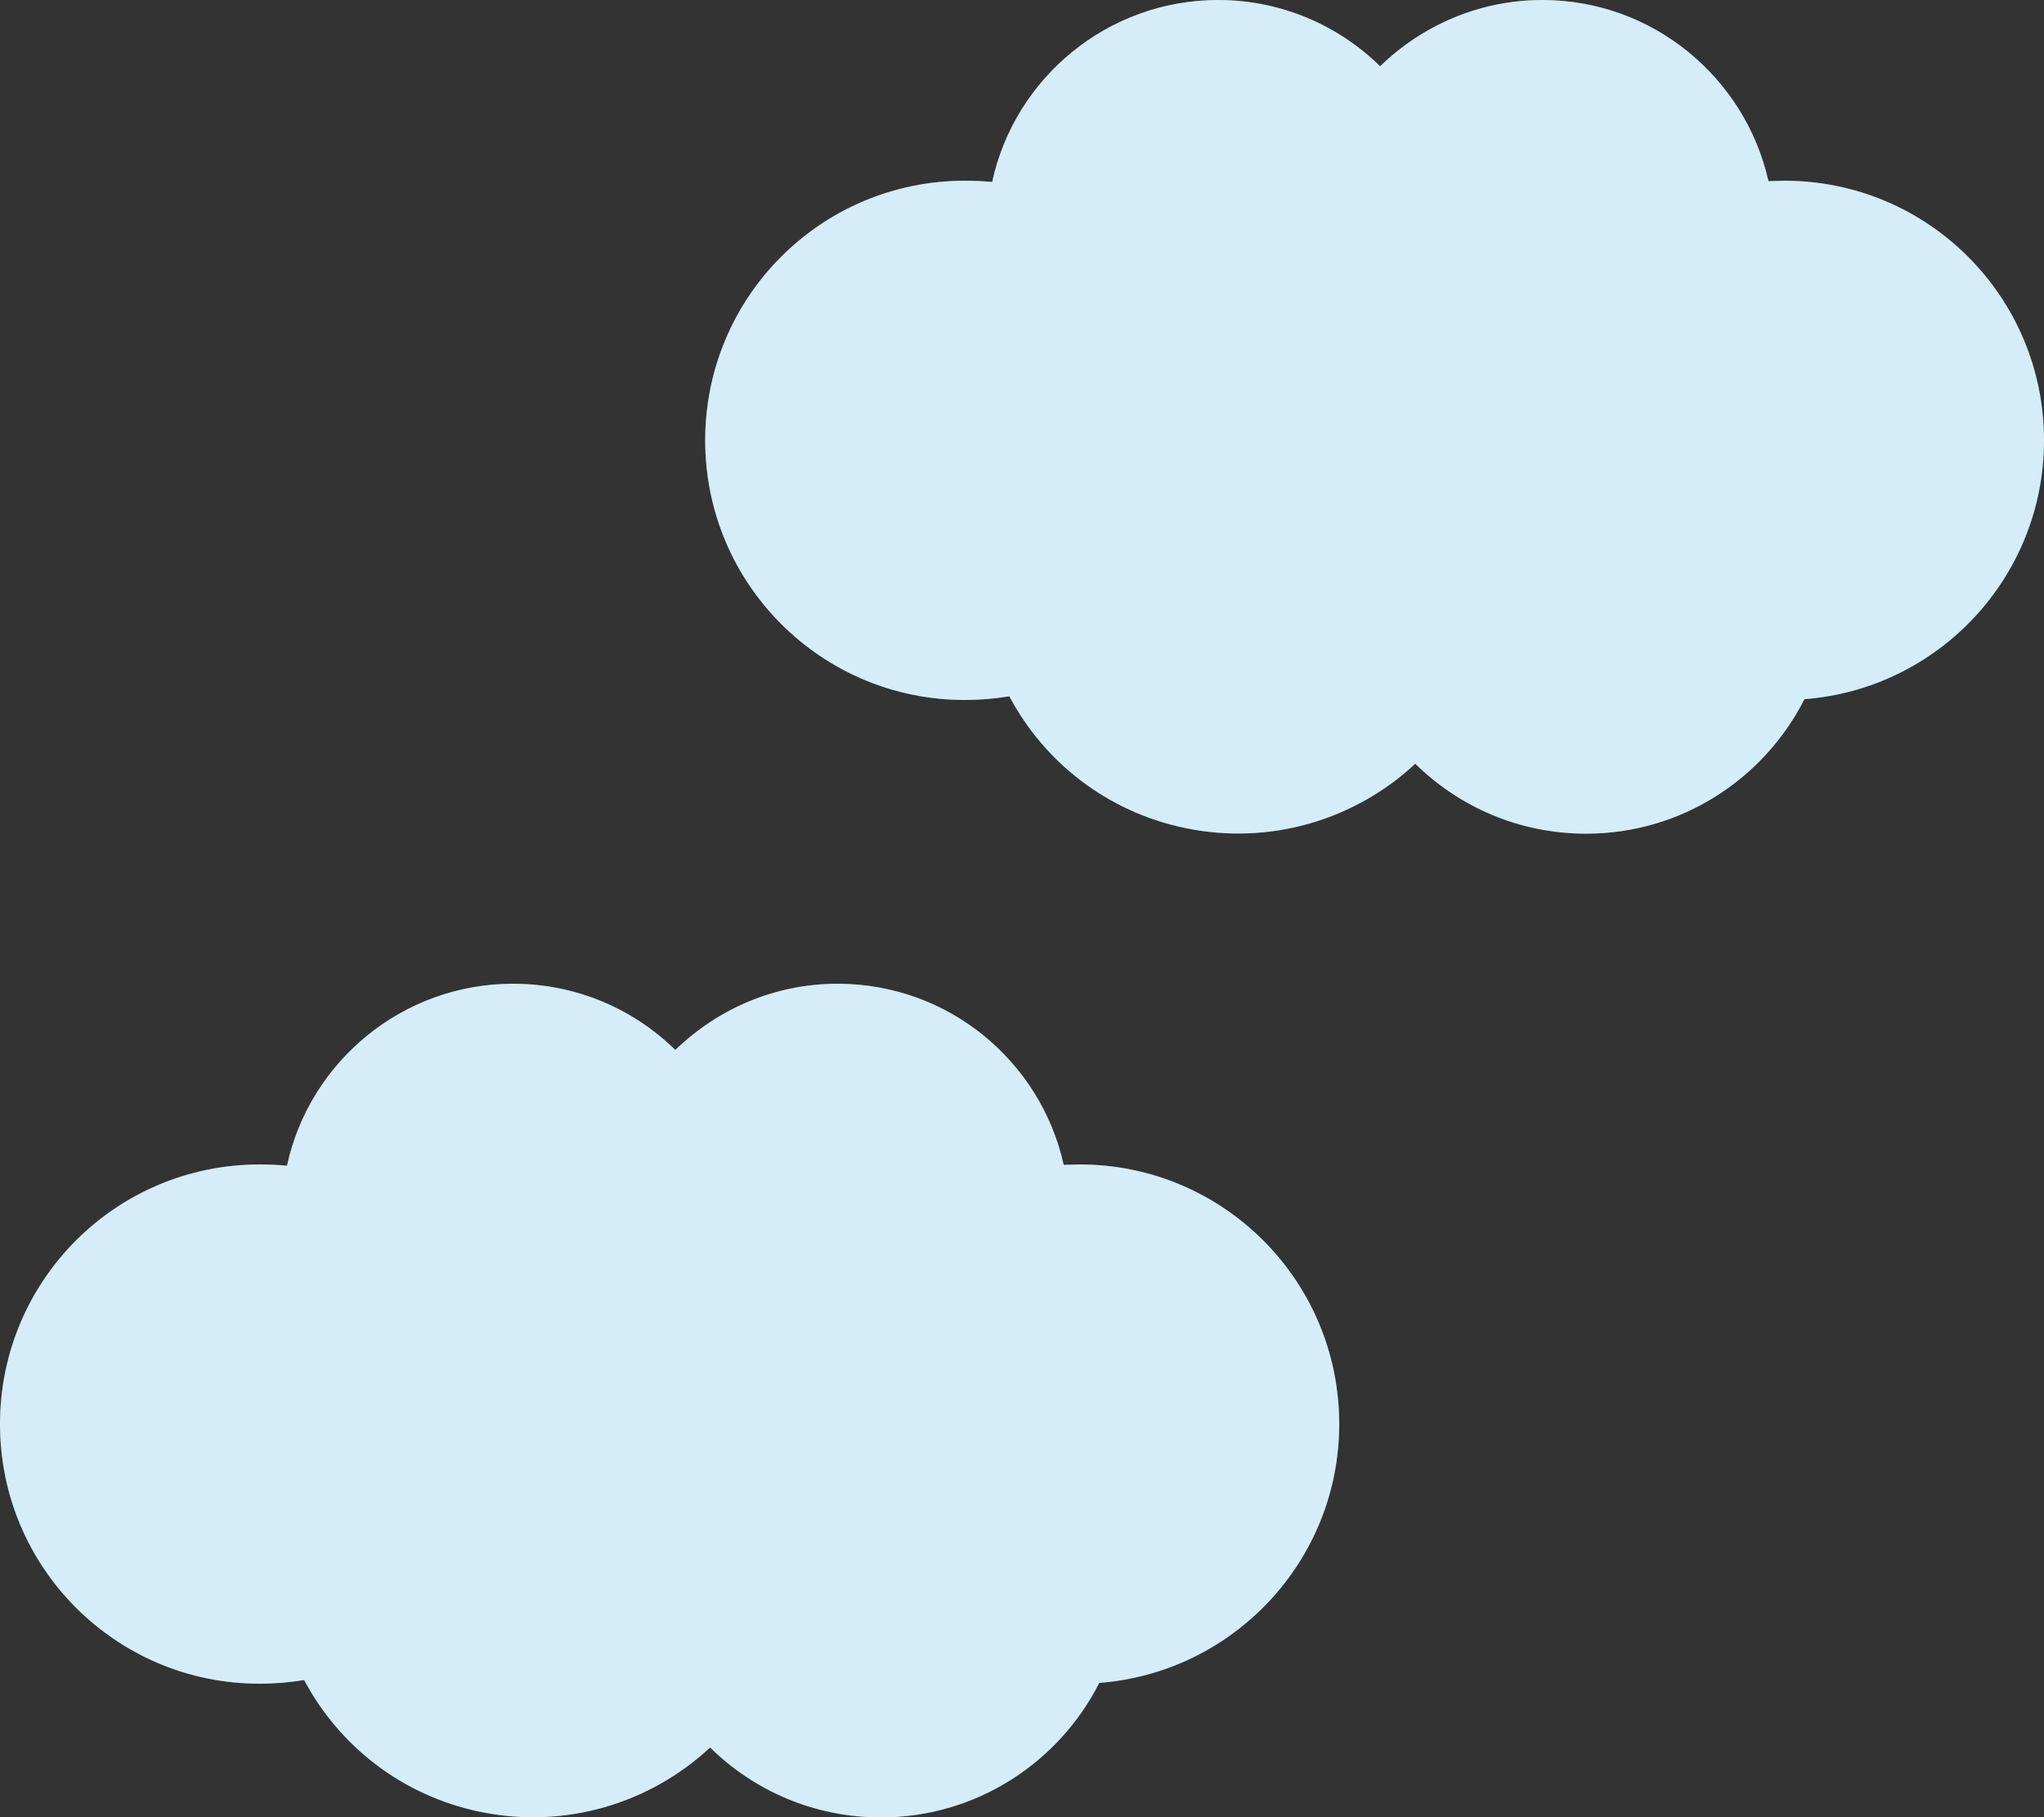
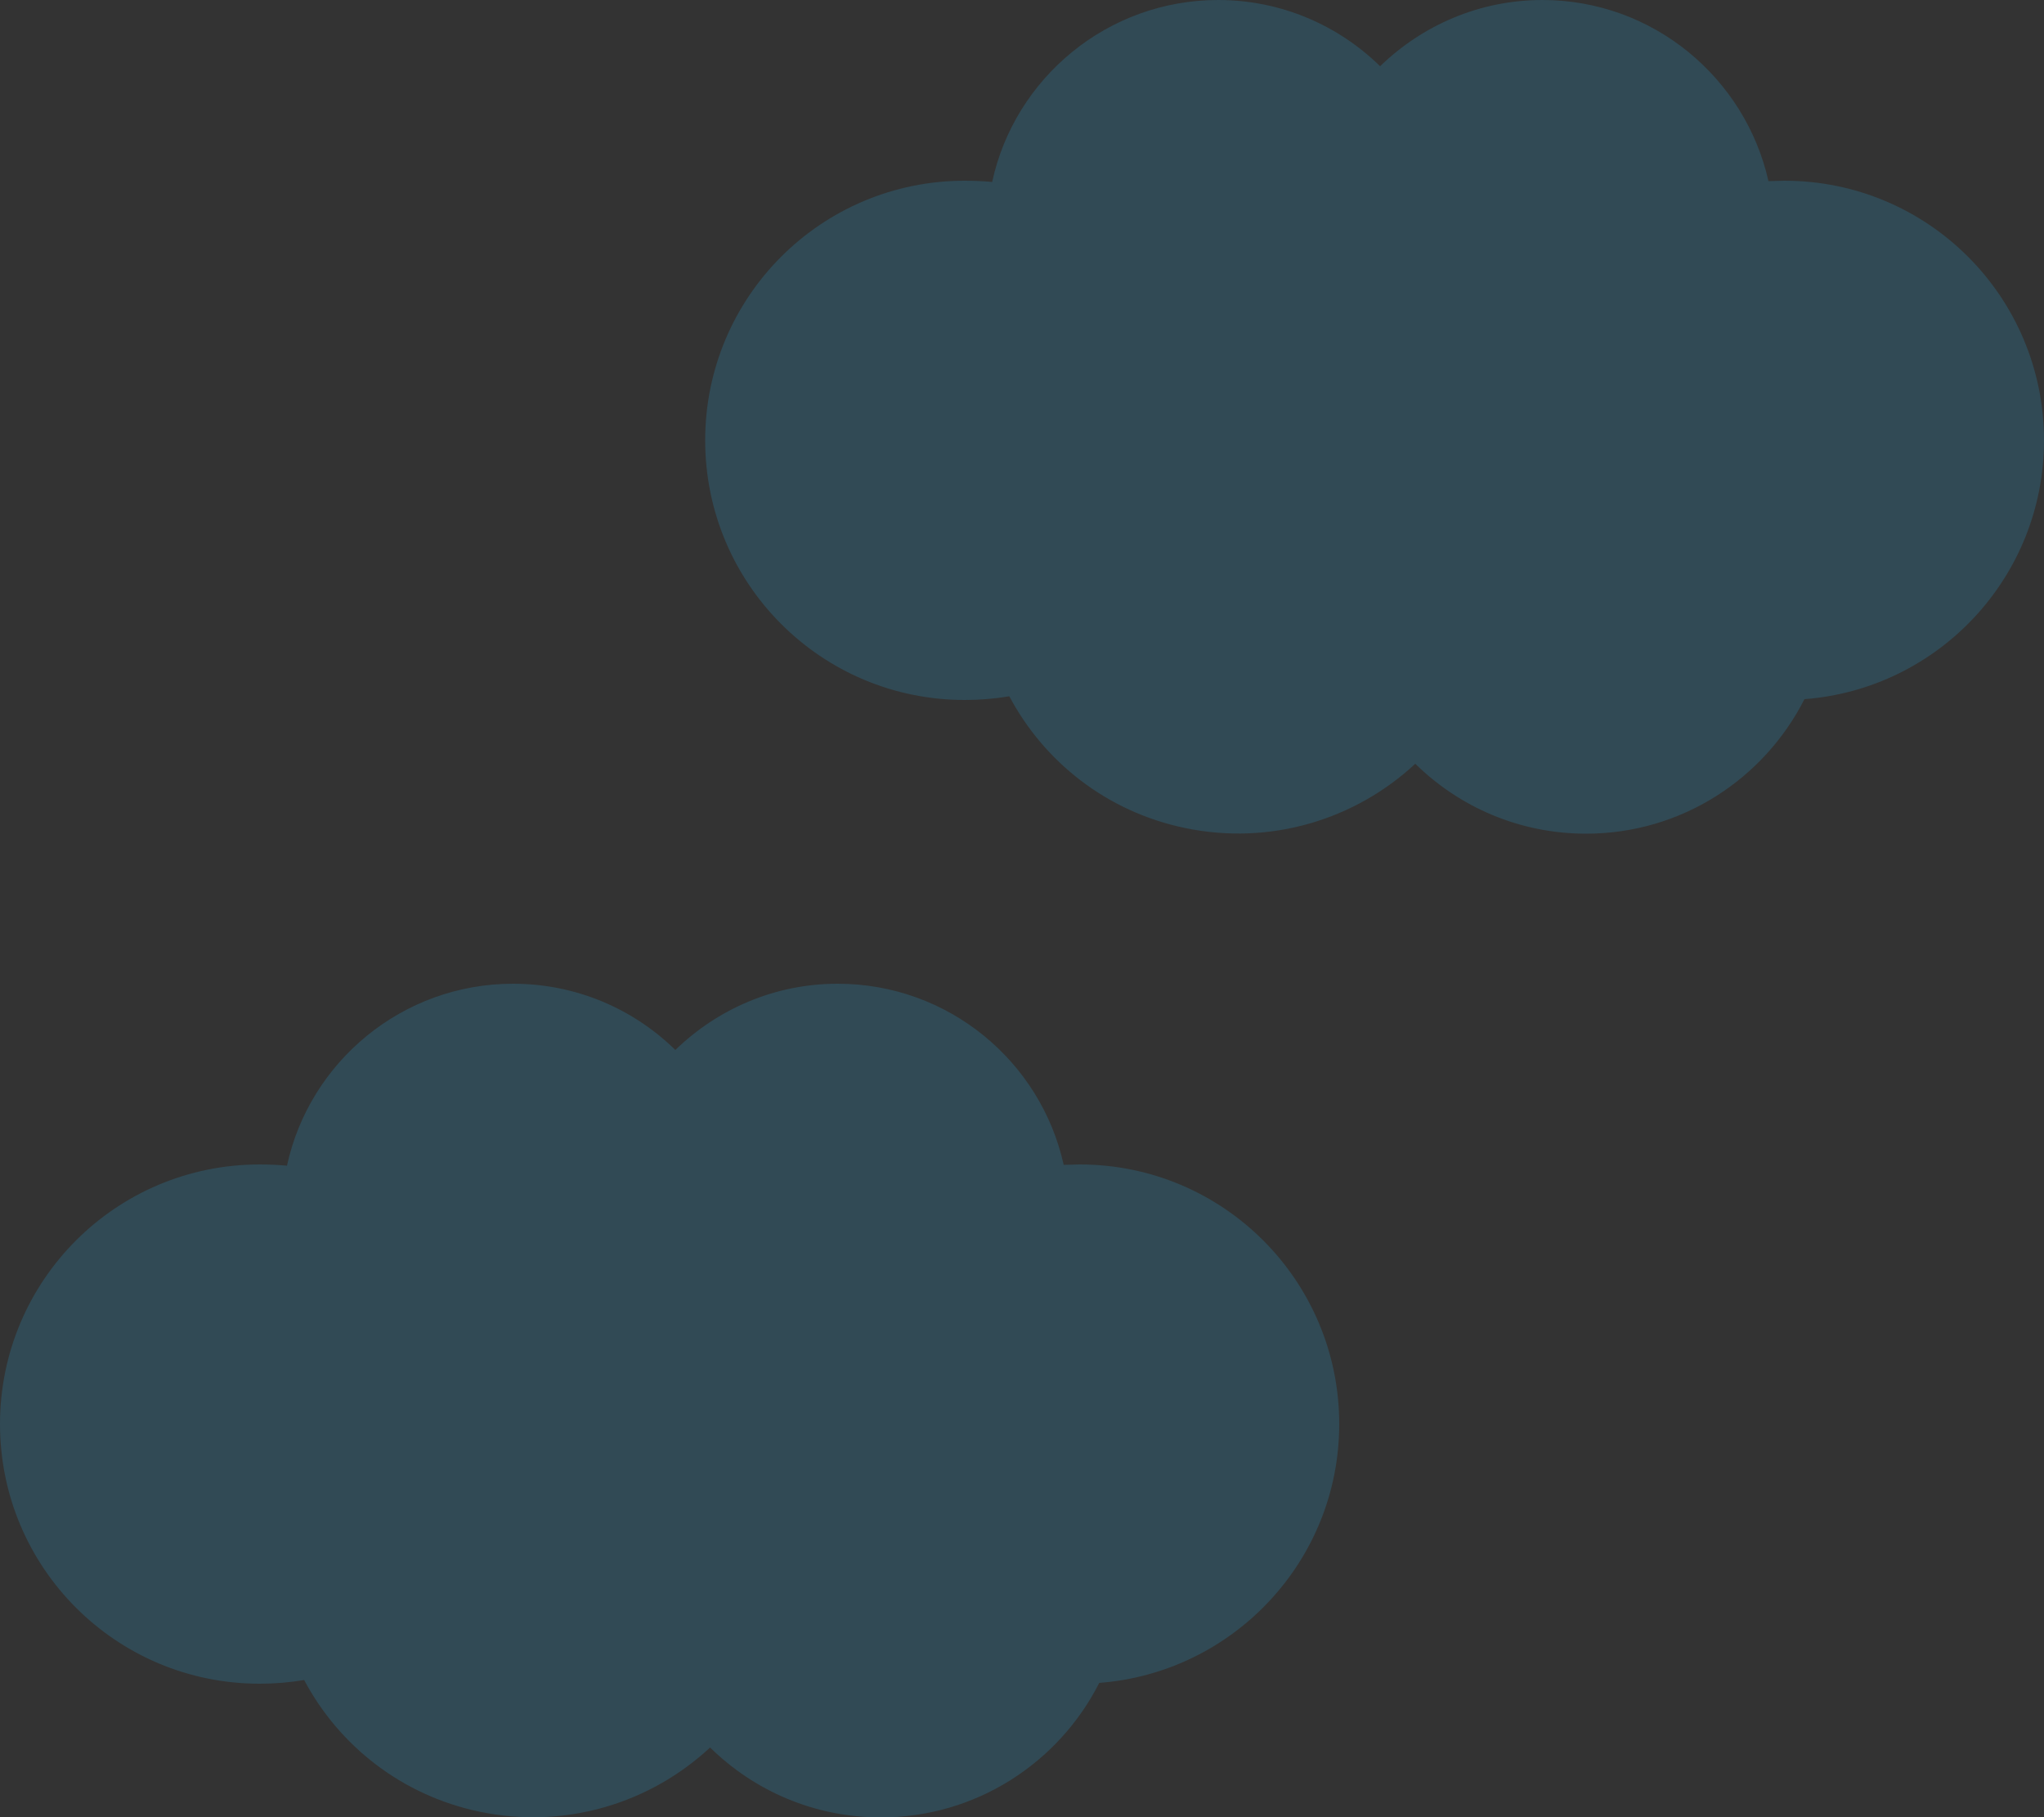
<svg xmlns="http://www.w3.org/2000/svg" version="1.1" id="レイヤー_1" x="0" y="0" width="500" height="444.5" xml:space="preserve">
  <rect width="100%" height="100%" fill="#333333" stroke="none" />
  <style>.st0{fill:#fff}.st1{opacity:.2;fill:#29a8df}</style>
-   <path class="st0" d="M500 107.7c0-35.1-28.4-63.5-63.5-63.5-1.3 0-2.6.1-3.9.1C426.9 19 404.3 0 377.3 0c-15.4 0-29.4 6.2-39.7 16.2C327.4 6.2 313.4 0 298 0c-27.1 0-49.8 19.1-55.3 44.5-2.2-.2-4.4-.3-6.7-.3-35.1 0-63.5 28.4-63.5 63.5s28.4 63.5 63.5 63.5c3.7 0 7.3-.3 10.9-.9 8.5 16 23.8 28.2 42.9 32.2 21 4.4 41.8-2.1 56.4-15.7 10.8 10.6 25.5 17.1 41.8 17.1 23.3 0 43.5-13.4 53.4-32.9 32.8-2.5 58.6-29.9 58.6-63.3zM327.6 348.3c0-35.1-28.4-63.5-63.5-63.5-1.3 0-2.6.1-3.9.1-5.6-25.3-28.2-44.3-55.3-44.3-15.4 0-29.4 6.2-39.7 16.2-10.2-10-24.2-16.2-39.7-16.2-27.1 0-49.8 19.1-55.3 44.5-2.2-.2-4.4-.3-6.7-.3-35.1 0-63.5 28.4-63.5 63.5s28.4 63.5 63.5 63.5c3.7 0 7.3-.3 10.9-.9 8.5 16 23.8 28.2 42.9 32.2 21 4.4 41.8-2.1 56.4-15.7 10.8 10.6 25.5 17.1 41.8 17.1 23.3 0 43.5-13.4 53.4-32.9 32.8-2.5 58.7-29.9 58.7-63.3z" />
  <path class="st1" d="M500 107.7c0-35.1-28.4-63.5-63.5-63.5-1.3 0-2.6.1-3.9.1C426.9 19 404.3 0 377.3 0c-15.4 0-29.4 6.2-39.7 16.2C327.4 6.2 313.4 0 298 0c-27.1 0-49.8 19.1-55.3 44.5-2.2-.2-4.4-.3-6.7-.3-35.1 0-63.5 28.4-63.5 63.5s28.4 63.5 63.5 63.5c3.7 0 7.3-.3 10.9-.9 8.5 16 23.8 28.2 42.9 32.2 21 4.4 41.8-2.1 56.4-15.7 10.8 10.6 25.5 17.1 41.8 17.1 23.3 0 43.5-13.4 53.4-32.9 32.8-2.5 58.6-29.9 58.6-63.3zM327.6 348.3c0-35.1-28.4-63.5-63.5-63.5-1.3 0-2.6.1-3.9.1-5.6-25.3-28.2-44.3-55.3-44.3-15.4 0-29.4 6.2-39.7 16.2-10.2-10-24.2-16.2-39.7-16.2-27.1 0-49.8 19.1-55.3 44.5-2.2-.2-4.4-.3-6.7-.3-35.1 0-63.5 28.4-63.5 63.5s28.4 63.5 63.5 63.5c3.7 0 7.3-.3 10.9-.9 8.5 16 23.8 28.2 42.9 32.2 21 4.4 41.8-2.1 56.4-15.7 10.8 10.6 25.5 17.1 41.8 17.1 23.3 0 43.5-13.4 53.4-32.9 32.8-2.5 58.7-29.9 58.7-63.3z" />
</svg>